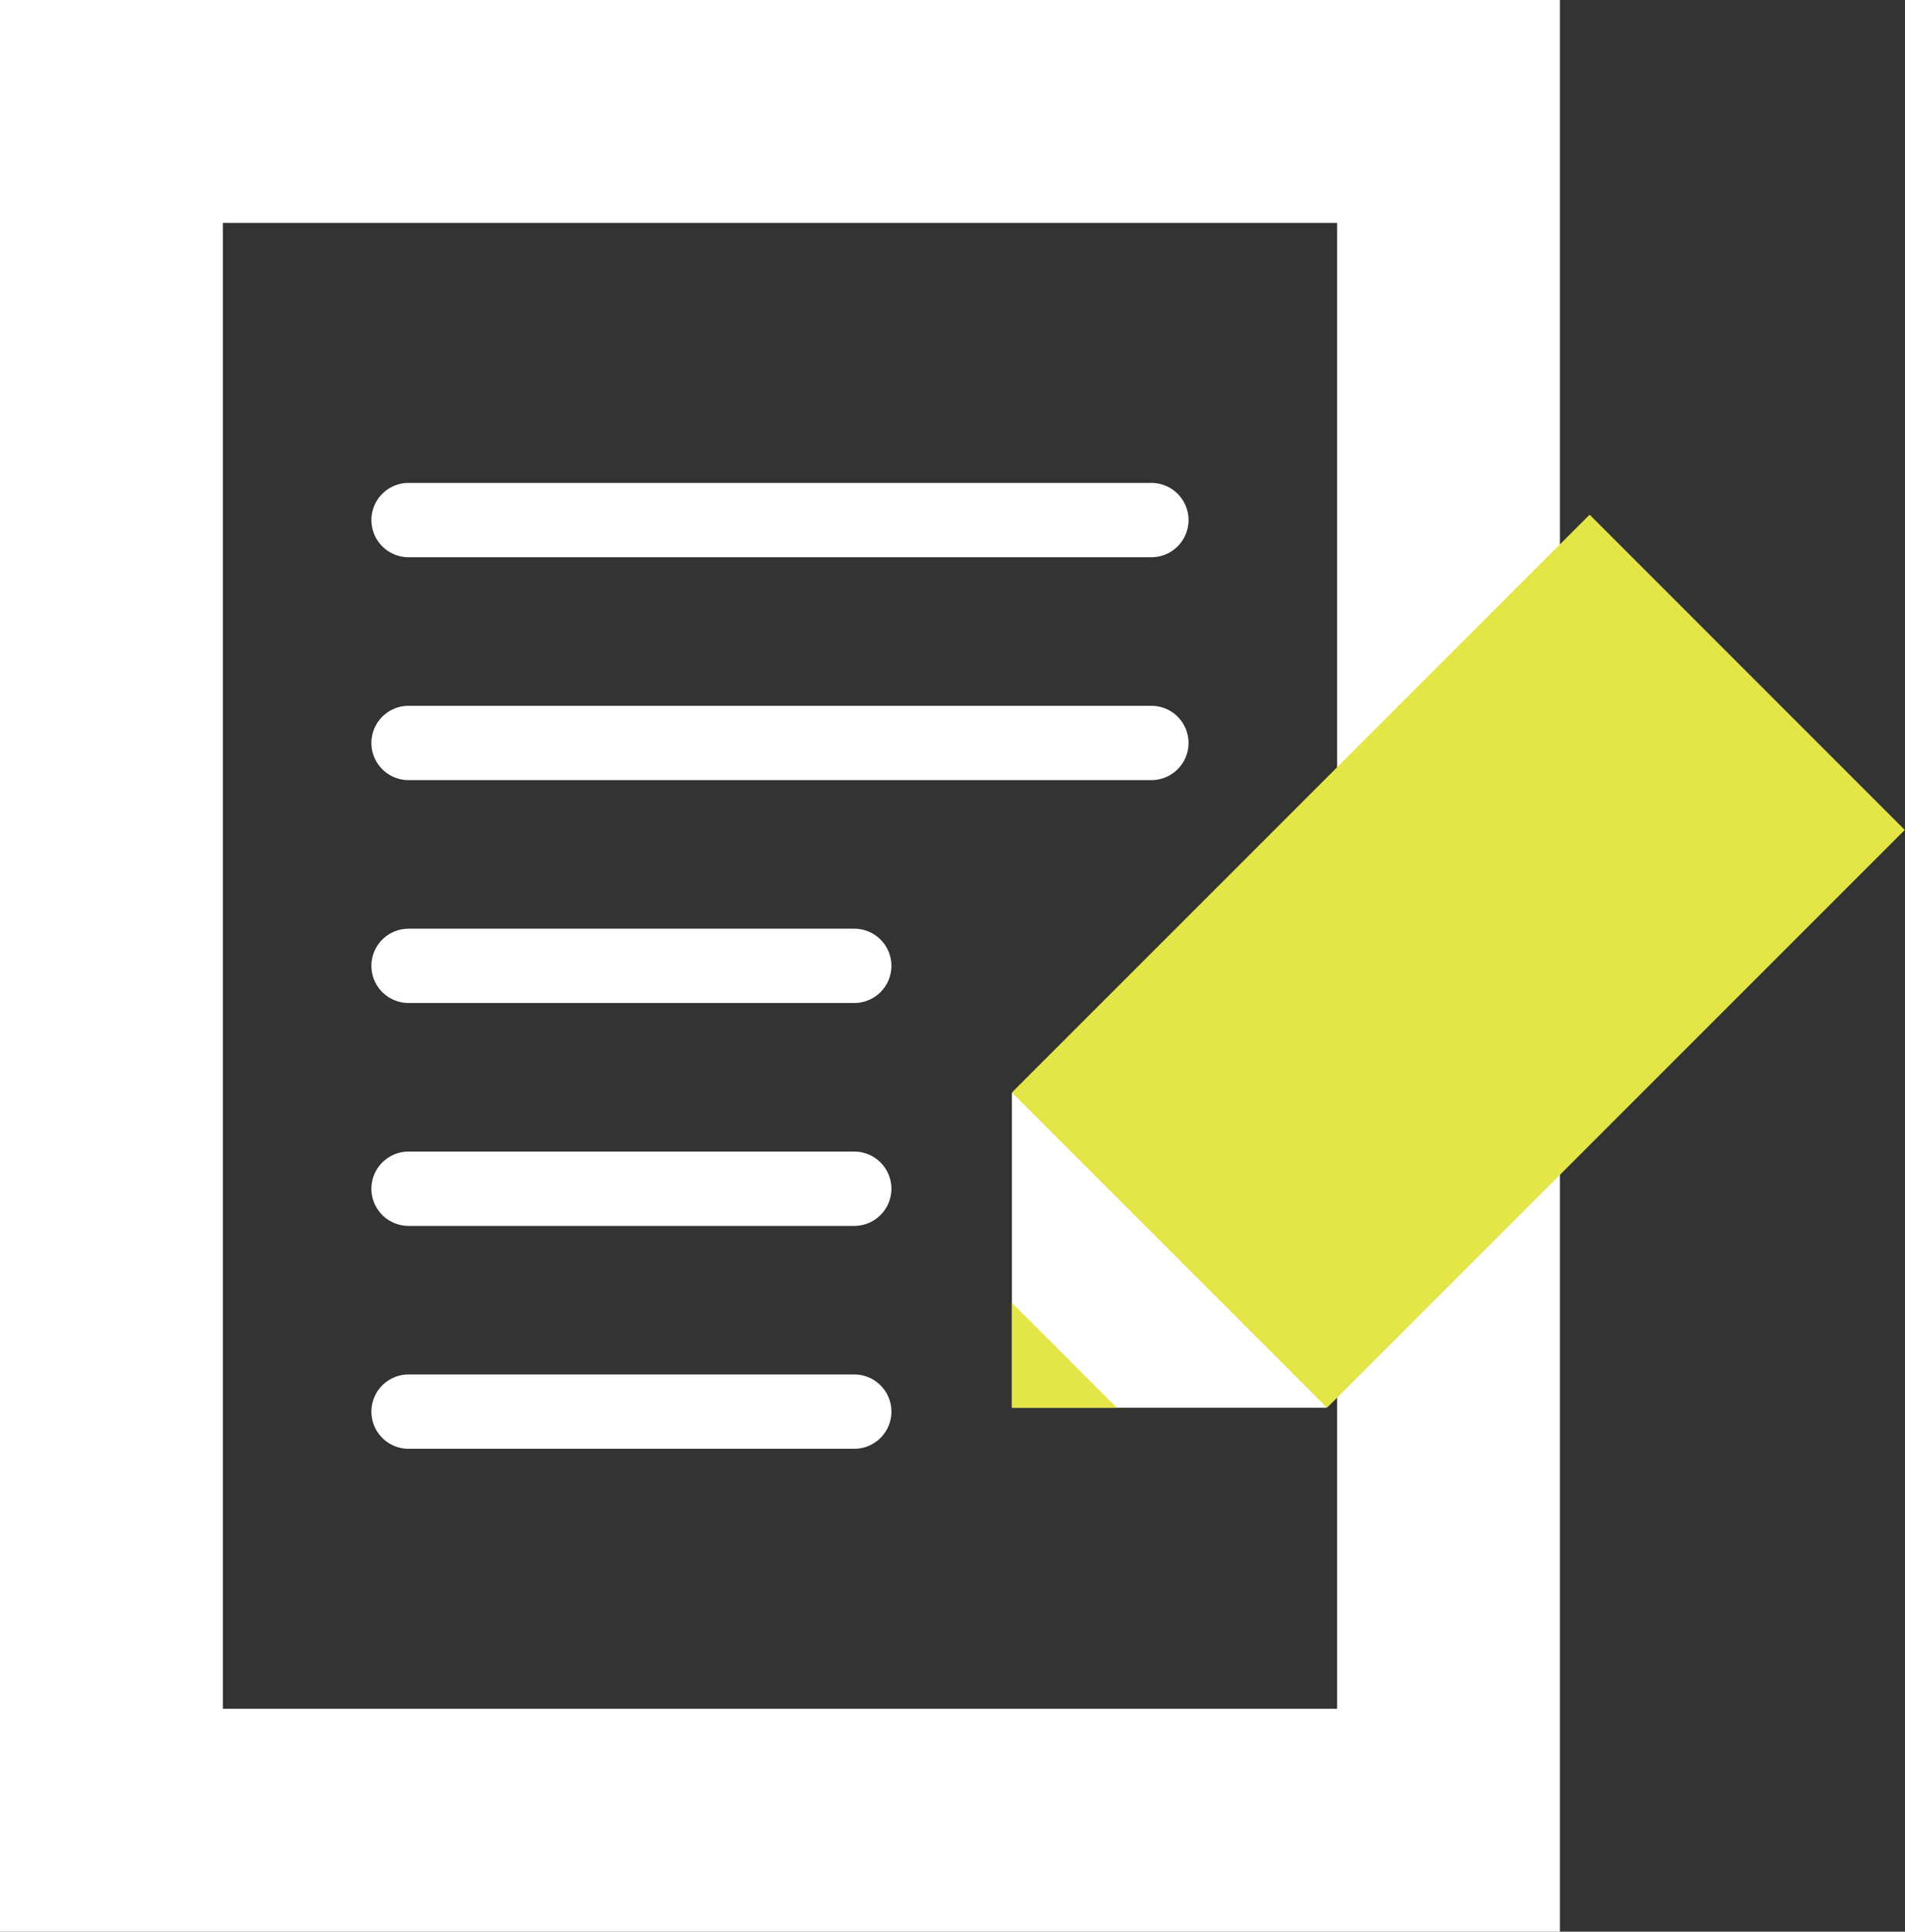
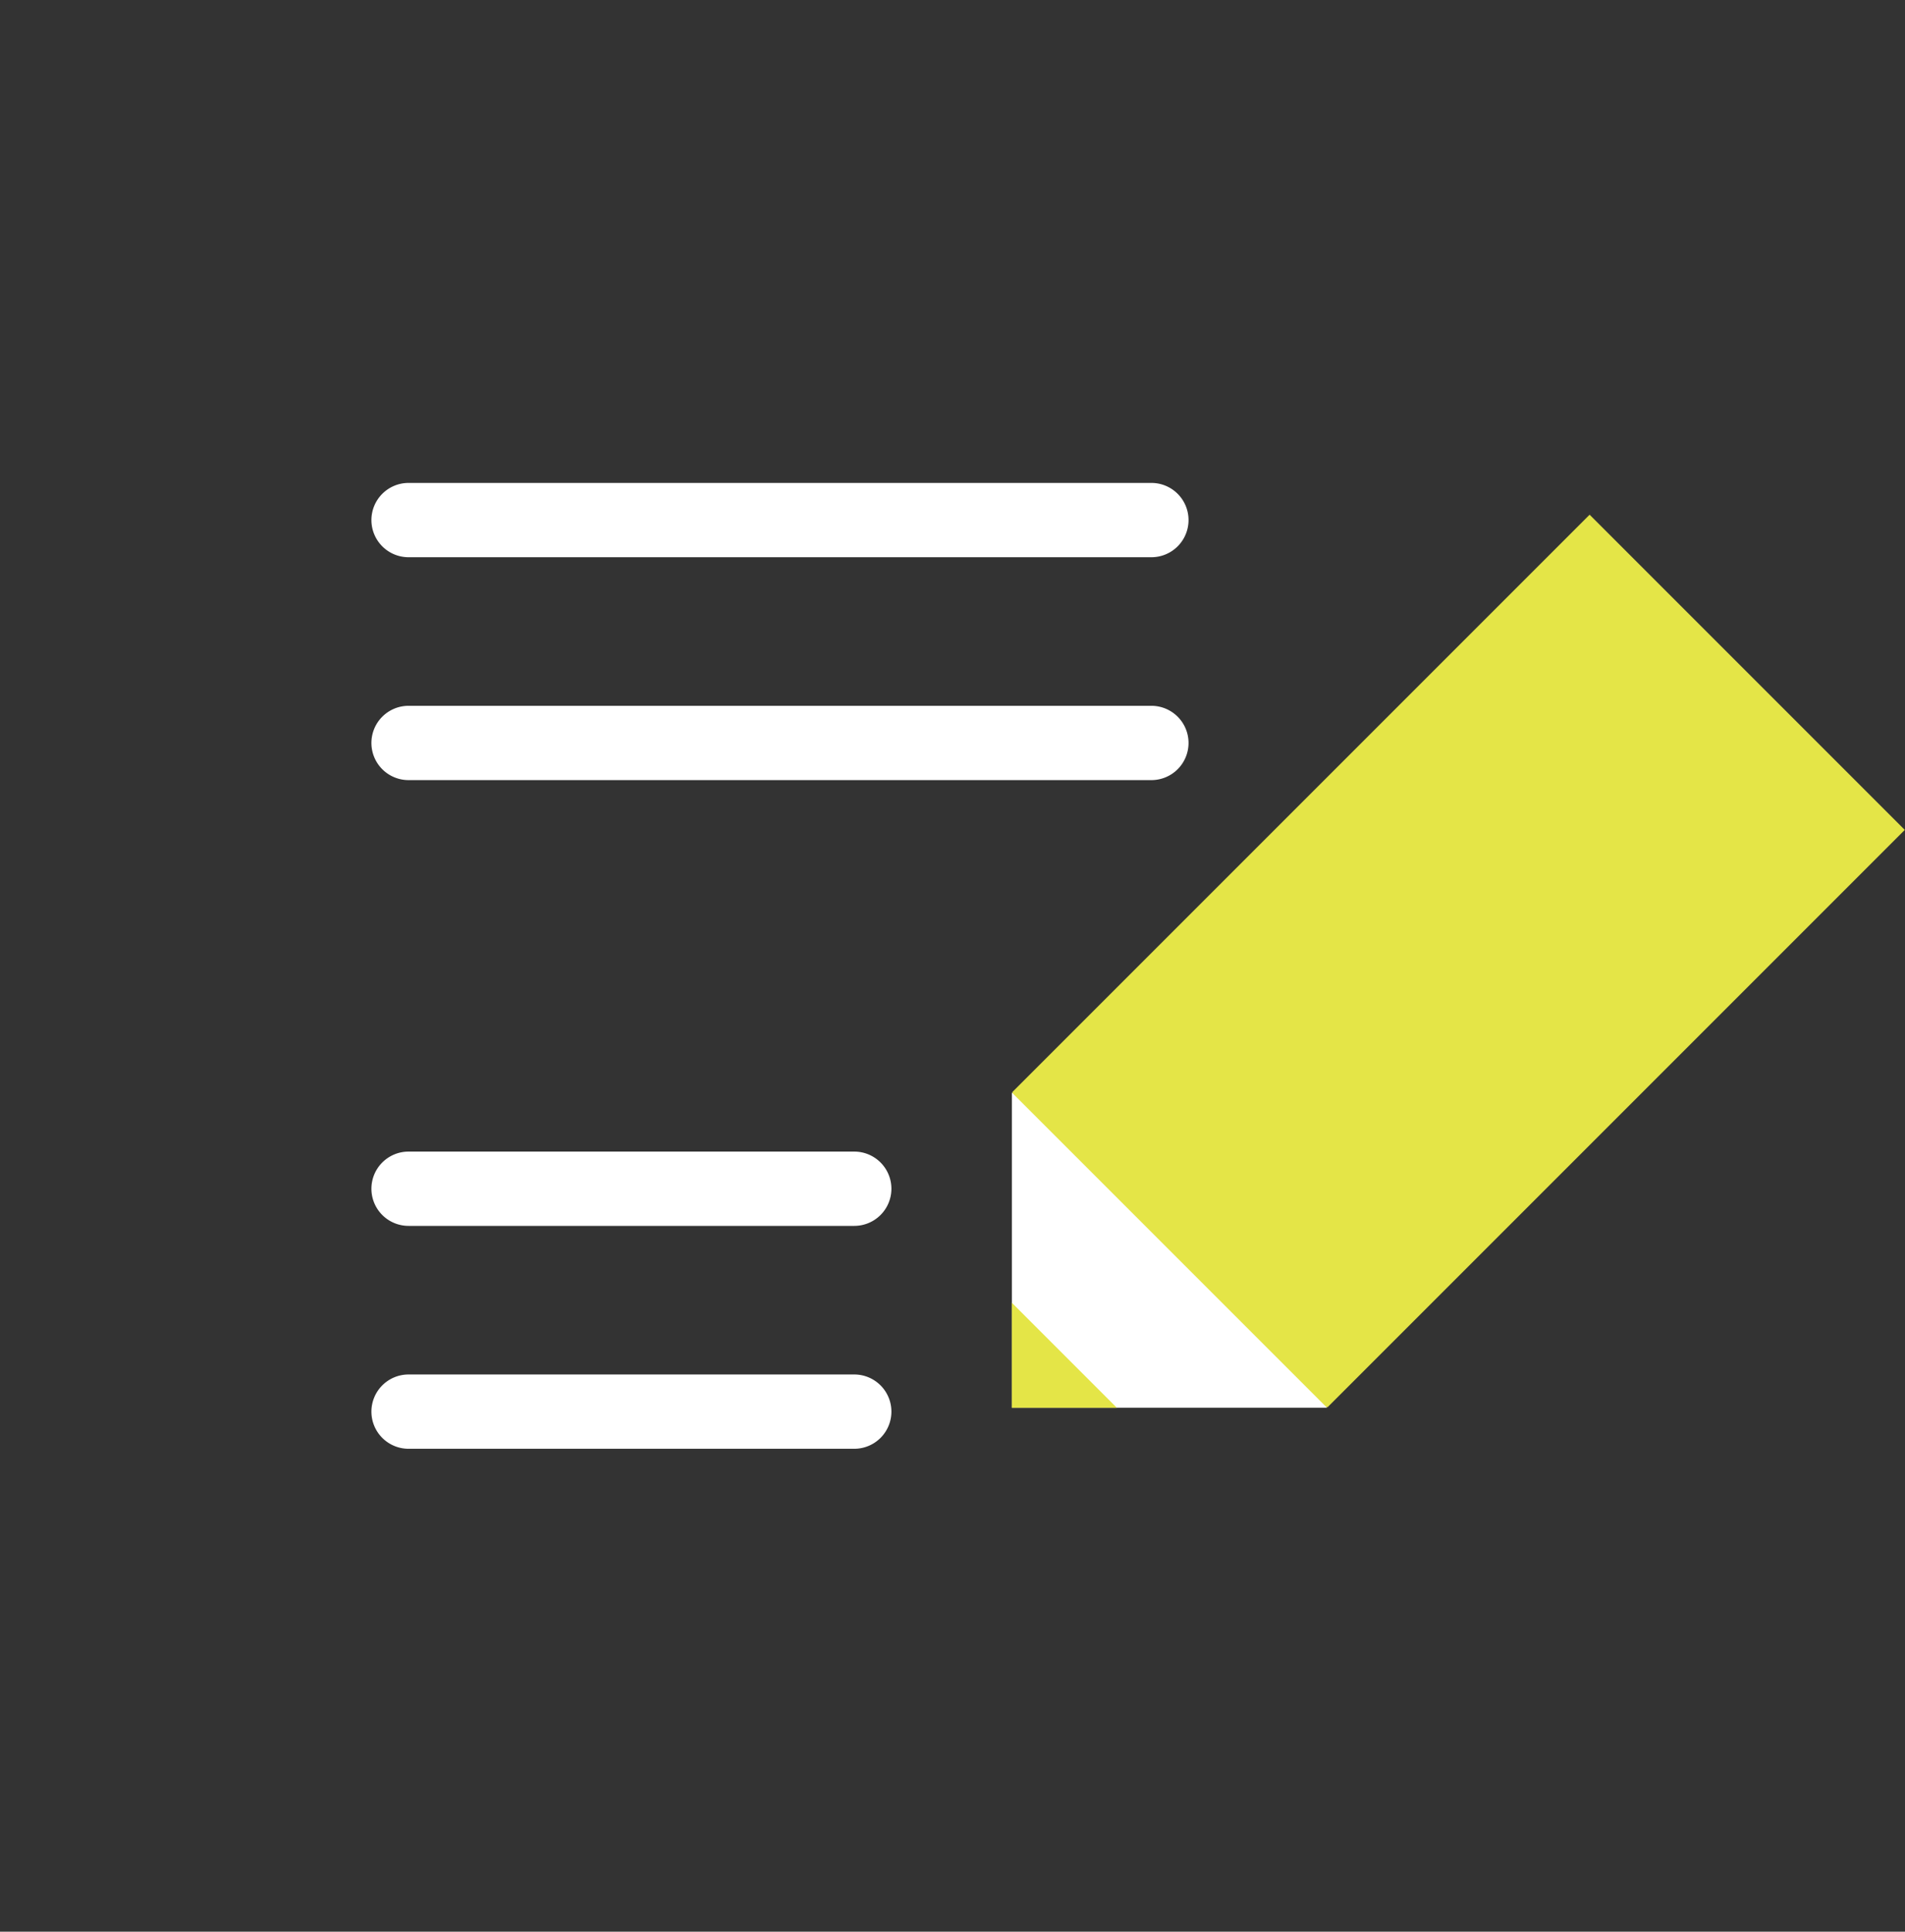
<svg xmlns="http://www.w3.org/2000/svg" width="25.645" height="26" viewBox="0 0 25.645 26">
  <rect x="0" y="0" width="25.645" height="26" fill="#333333" stroke="none" />
  <g transform="translate(-612 -142)">
-     <path d="M3,3V23H18V3H3M0,0H21V26H0Z" transform="translate(612 142)" fill="#fff" />
    <path d="M1.011,0,12,0V6L1.011,6l-3-3Z" transform="translate(624.914 157.413) rotate(-45)" fill="#e4e547" />
    <path d="M.165,0V6l-3-3Z" transform="translate(625.505 156.822) rotate(-45)" fill="#fff" />
    <path d="M10,.5H0A.5.5,0,0,1-.5,0,.5.5,0,0,1,0-.5H10a.5.5,0,0,1,.5.5A.5.5,0,0,1,10,.5Z" transform="translate(617.5 149)" fill="#fff" />
    <path d="M10,.5H0A.5.5,0,0,1-.5,0,.5.5,0,0,1,0-.5H10a.5.5,0,0,1,.5.5A.5.5,0,0,1,10,.5Z" transform="translate(617.5 152)" fill="#fff" />
-     <path d="M6,.5H0A.5.5,0,0,1-.5,0,.5.5,0,0,1,0-.5H6a.5.5,0,0,1,.5.5A.5.5,0,0,1,6,.5Z" transform="translate(617.5 155)" fill="#fff" />
    <path d="M6,.5H0A.5.5,0,0,1-.5,0,.5.5,0,0,1,0-.5H6a.5.5,0,0,1,.5.5A.5.5,0,0,1,6,.5Z" transform="translate(617.5 158)" fill="#fff" />
    <path d="M6,.5H0A.5.5,0,0,1-.5,0,.5.5,0,0,1,0-.5H6a.5.5,0,0,1,.5.5A.5.5,0,0,1,6,.5Z" transform="translate(617.5 161)" fill="#fff" />
    <path d="M-1.833,0V2l-1-1Z" transform="translate(626.917 158.238) rotate(-45)" fill="#e4e547" />
  </g>
</svg>